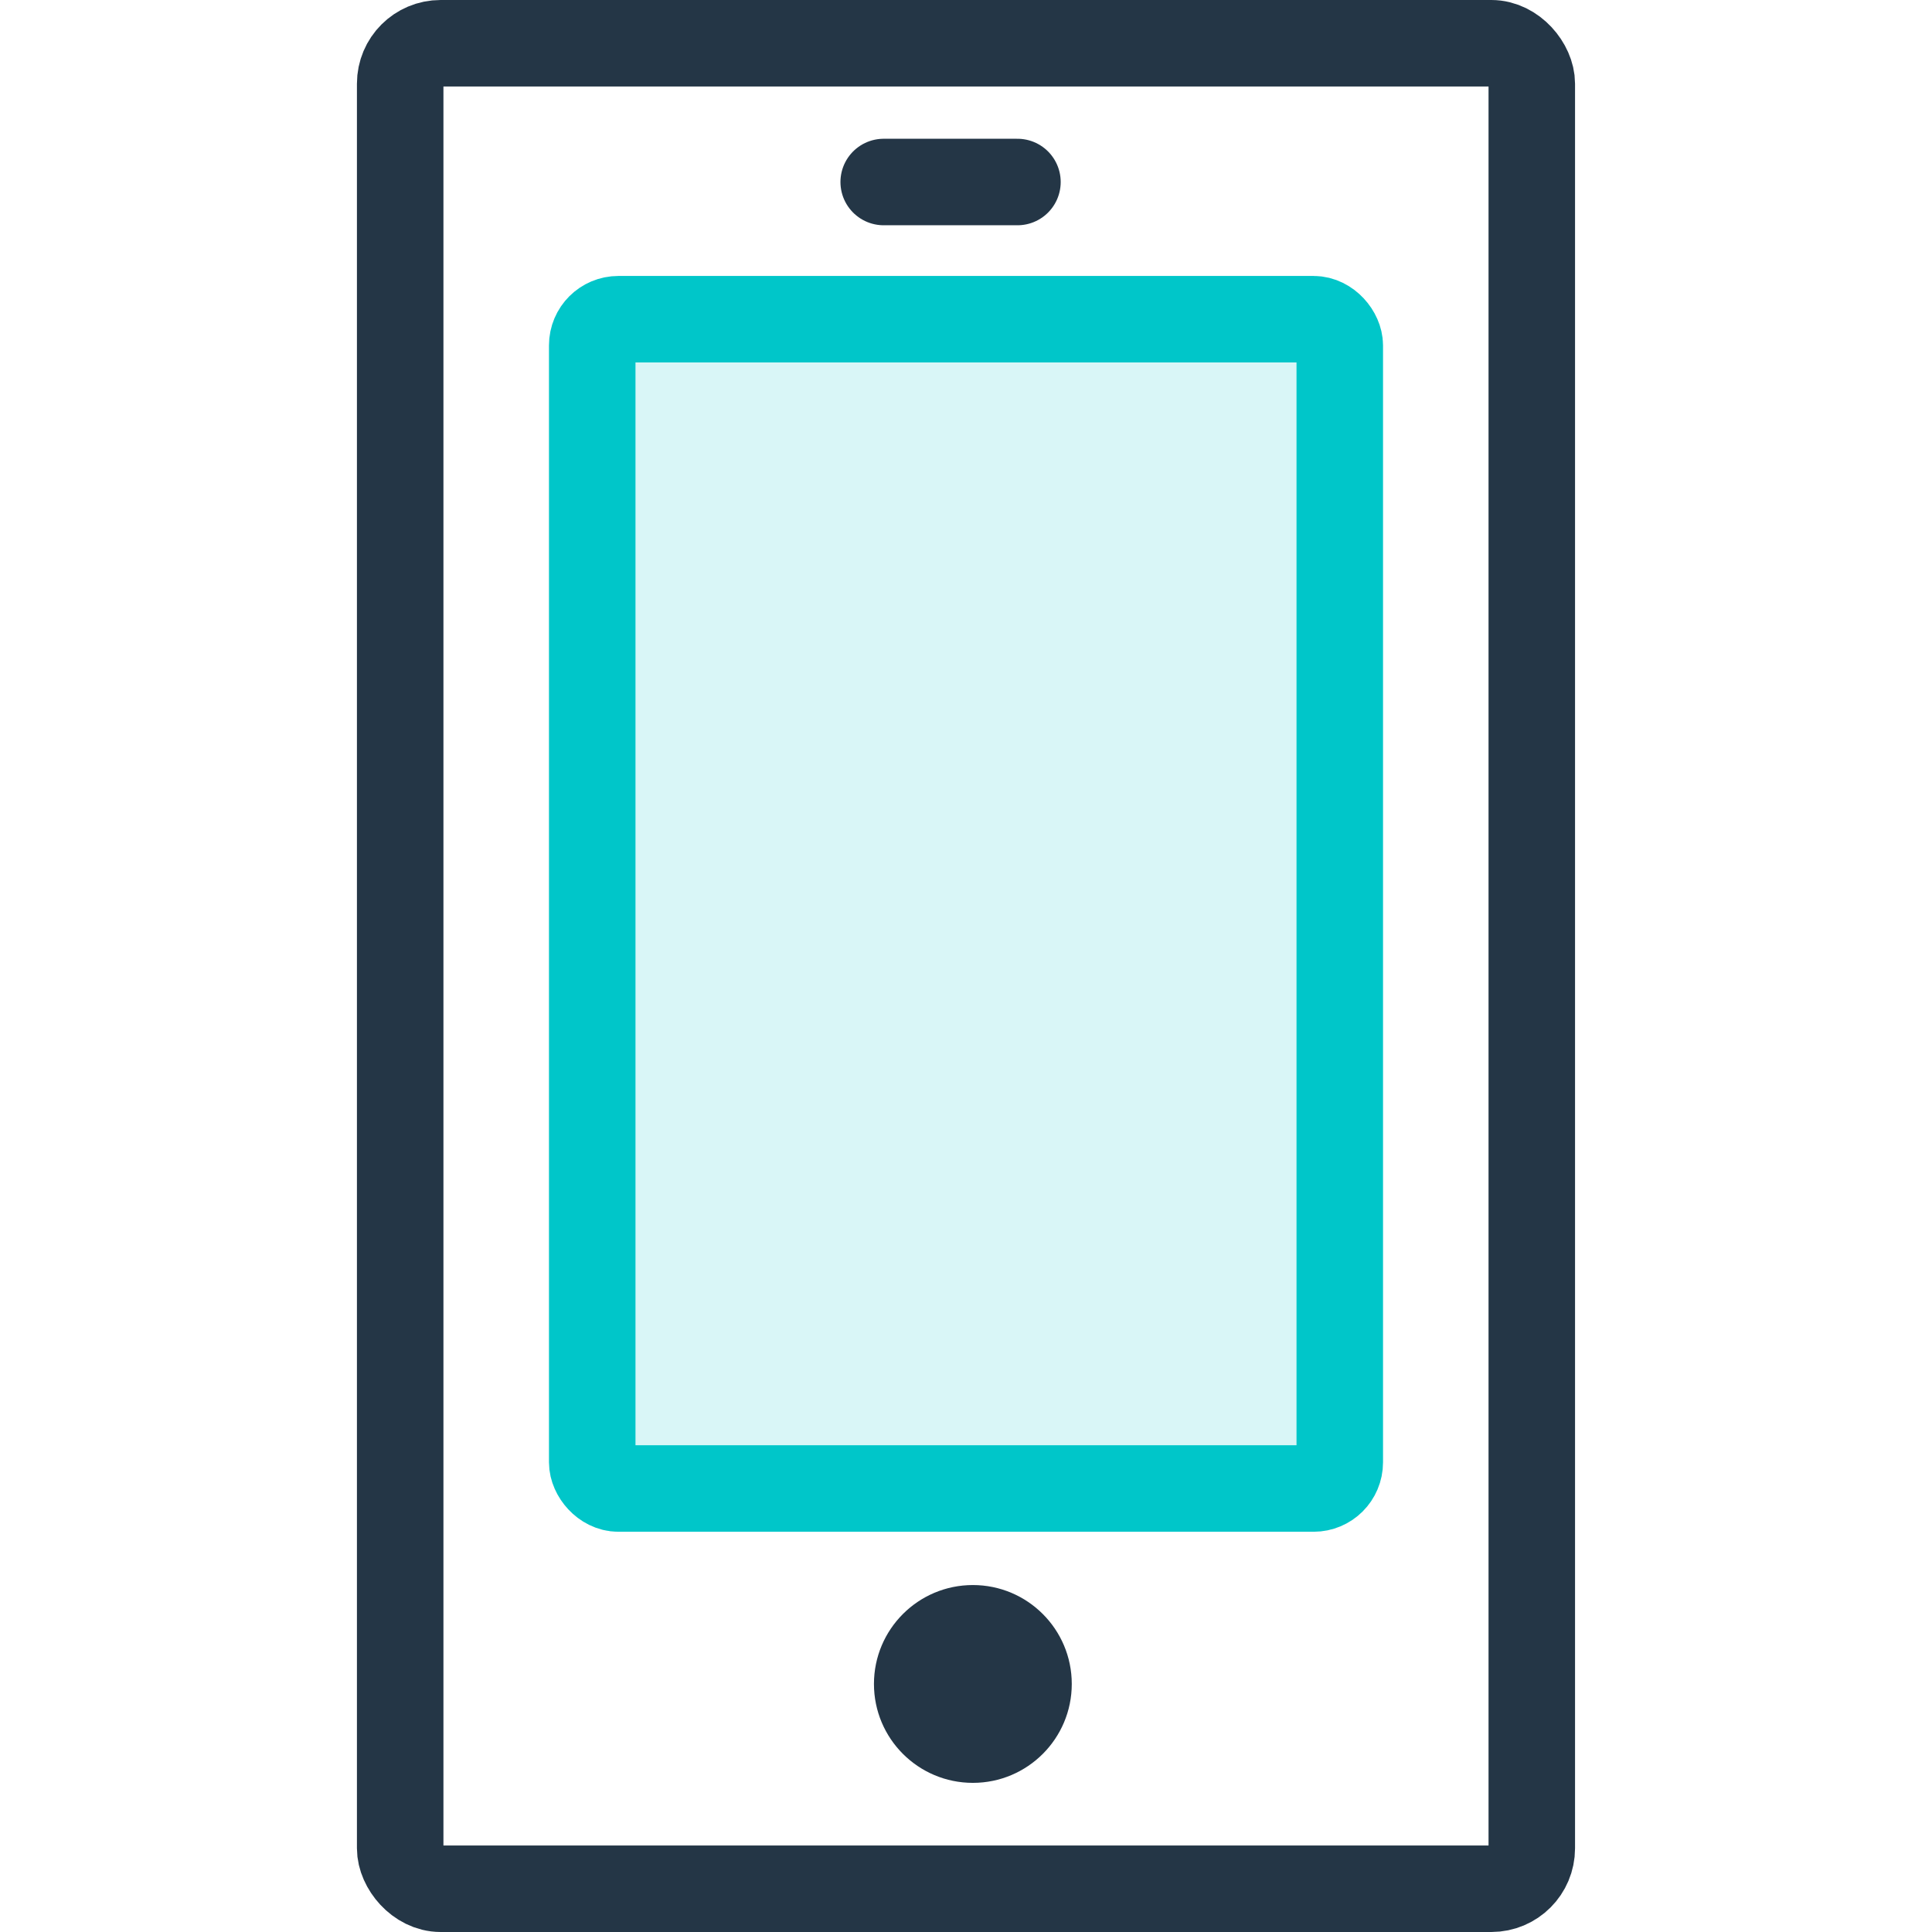
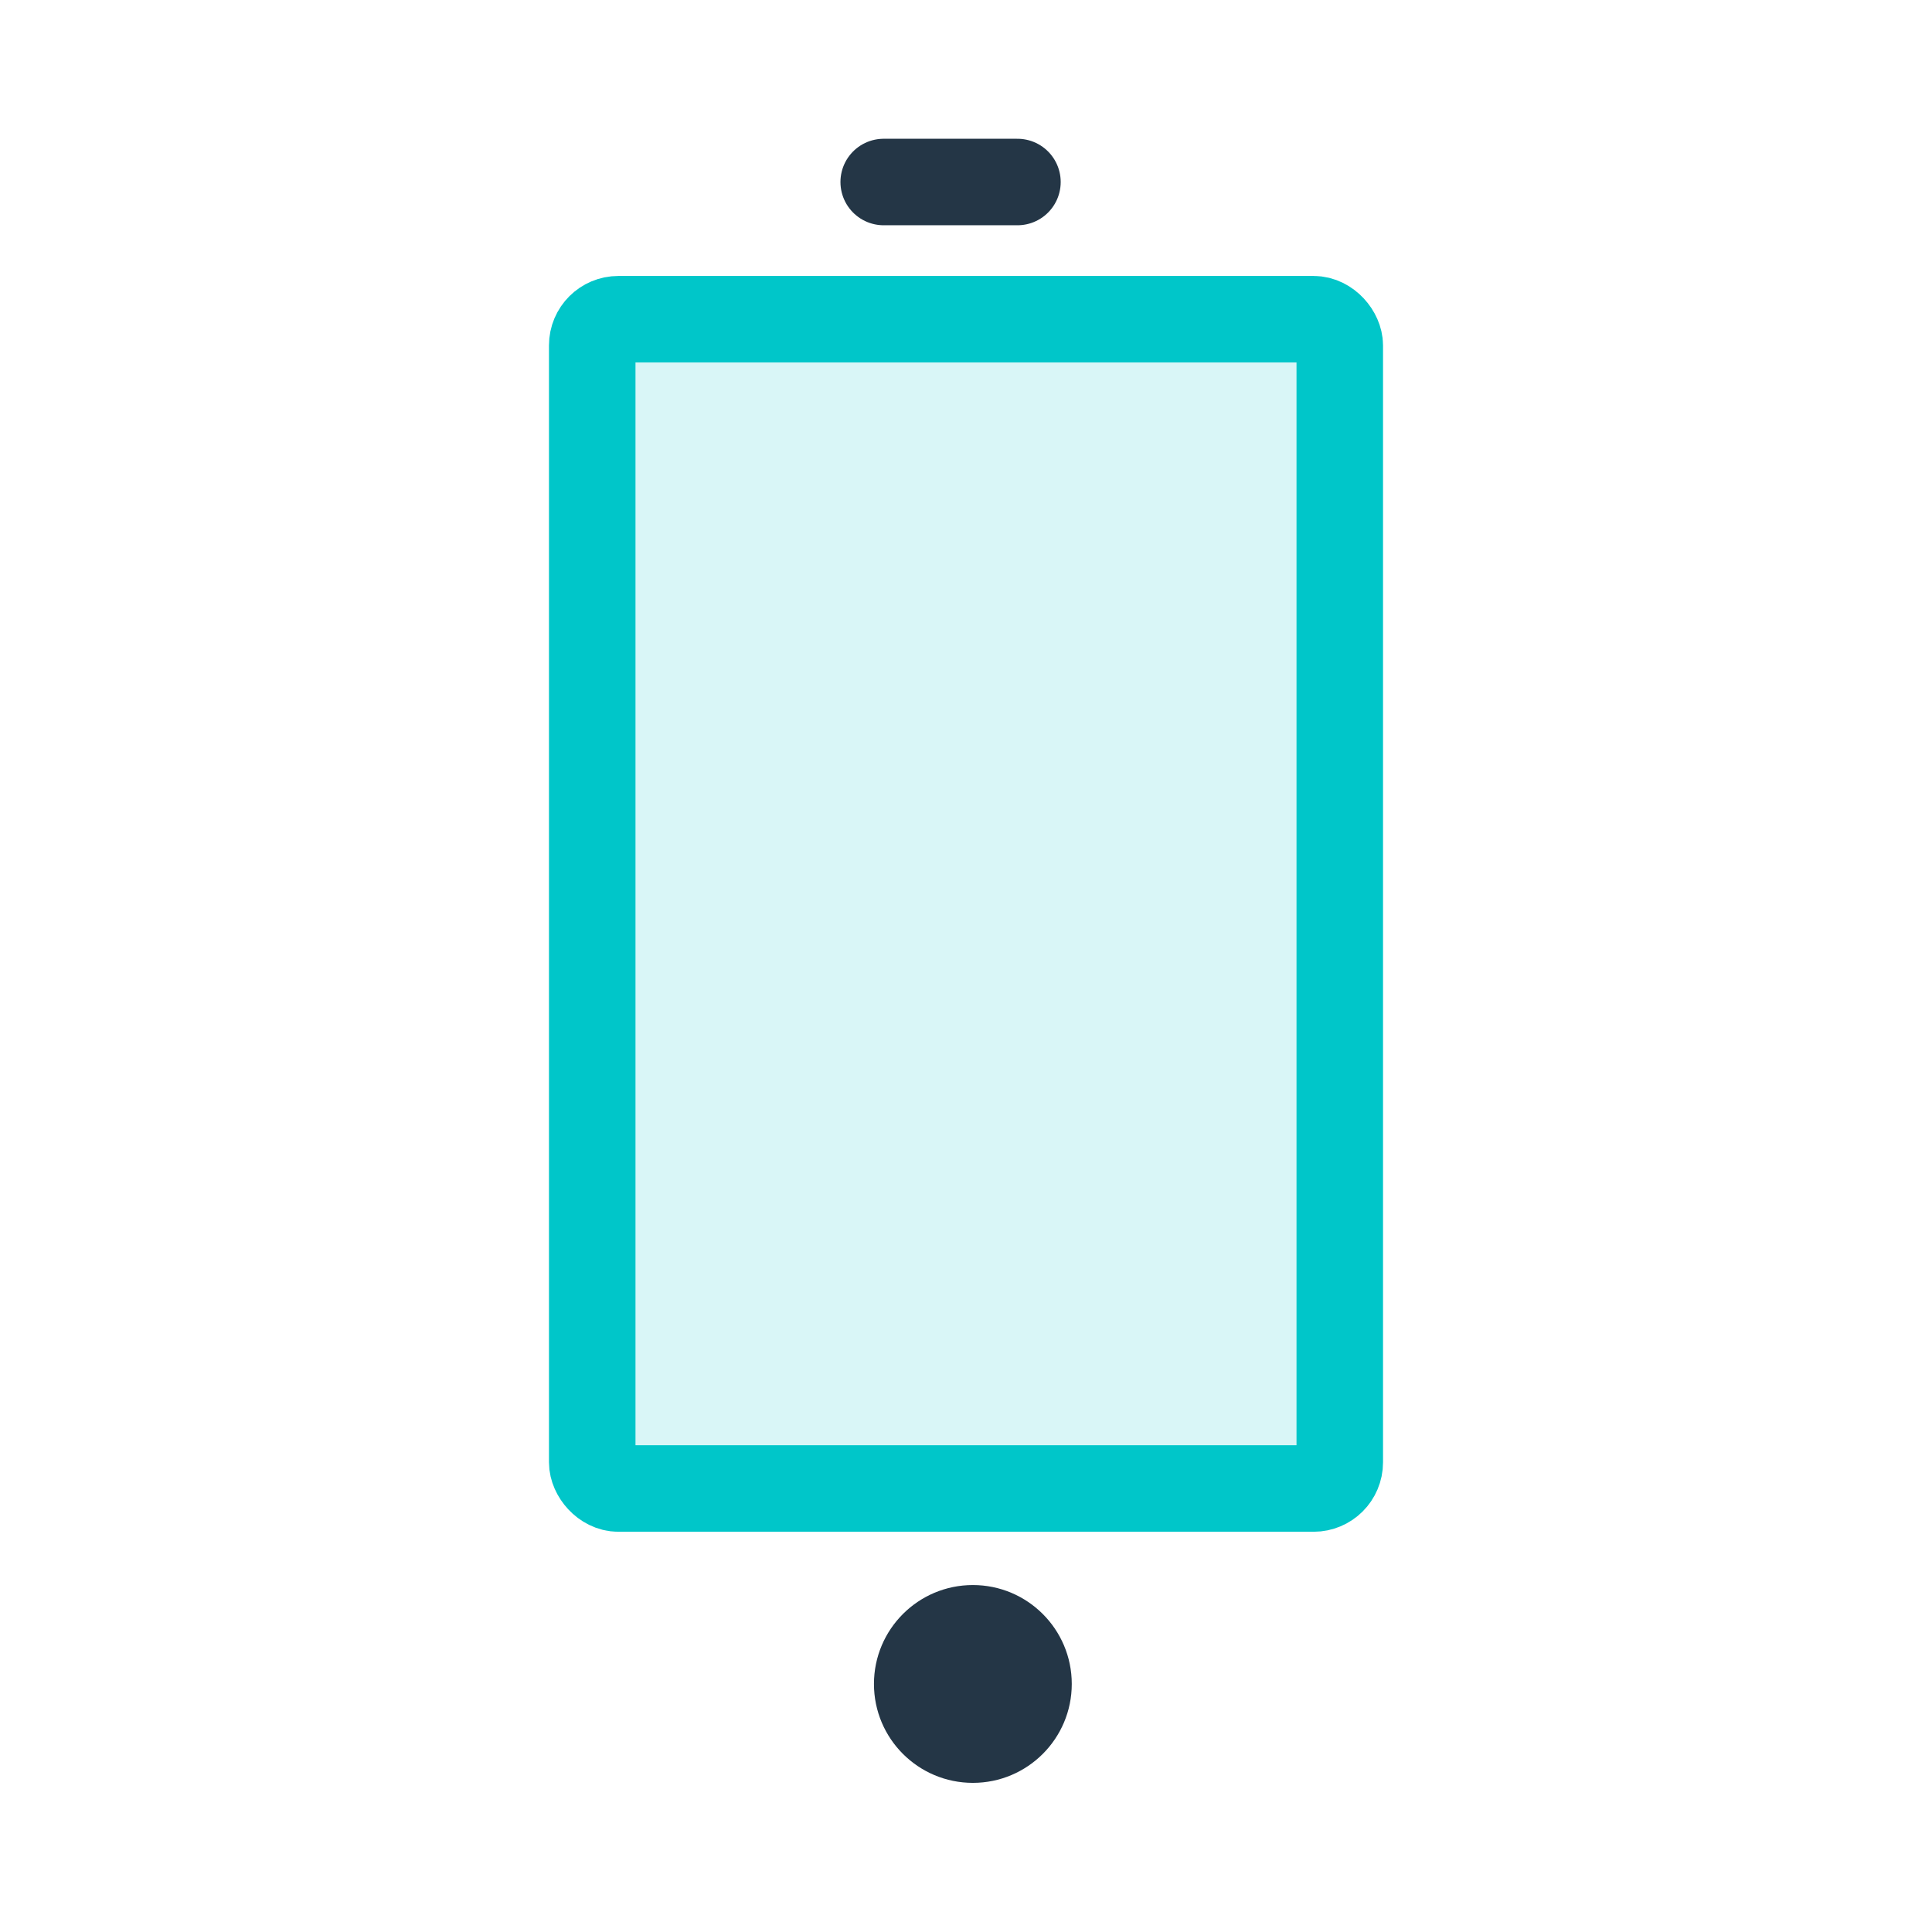
<svg xmlns="http://www.w3.org/2000/svg" id="uuid-c6b52786-74a0-4841-9c27-fd89d03978c9" width="67" height="67" viewBox="0 0 67 67">
  <rect x="20.538" y="11.113" width="25.924" height="40.333" rx=".905" ry=".905" style="fill:#00c6c9; isolation:isolate; opacity:.15;" />
  <rect x="20.538" y="11.07" width="25.924" height="40.55" rx=".907" ry=".907" style="fill:none; stroke:#00c6c9; stroke-linecap:round; stroke-linejoin:round; stroke-width:3px;" />
-   <rect x="13.878" y="1.5" width="39.243" height="64" rx="1.402" ry="1.402" style="fill:none; stroke:#243646; stroke-linecap:round; stroke-linejoin:round; stroke-width:3px;" />
  <circle cx="33.738" cy="58.398" r="3.43" style="fill:#243646;" />
  <line x1="30.646" y1="6.312" x2="35.284" y2="6.312" style="fill:none; stroke:#243646; stroke-linecap:round; stroke-linejoin:round; stroke-width:3px;" />
</svg>